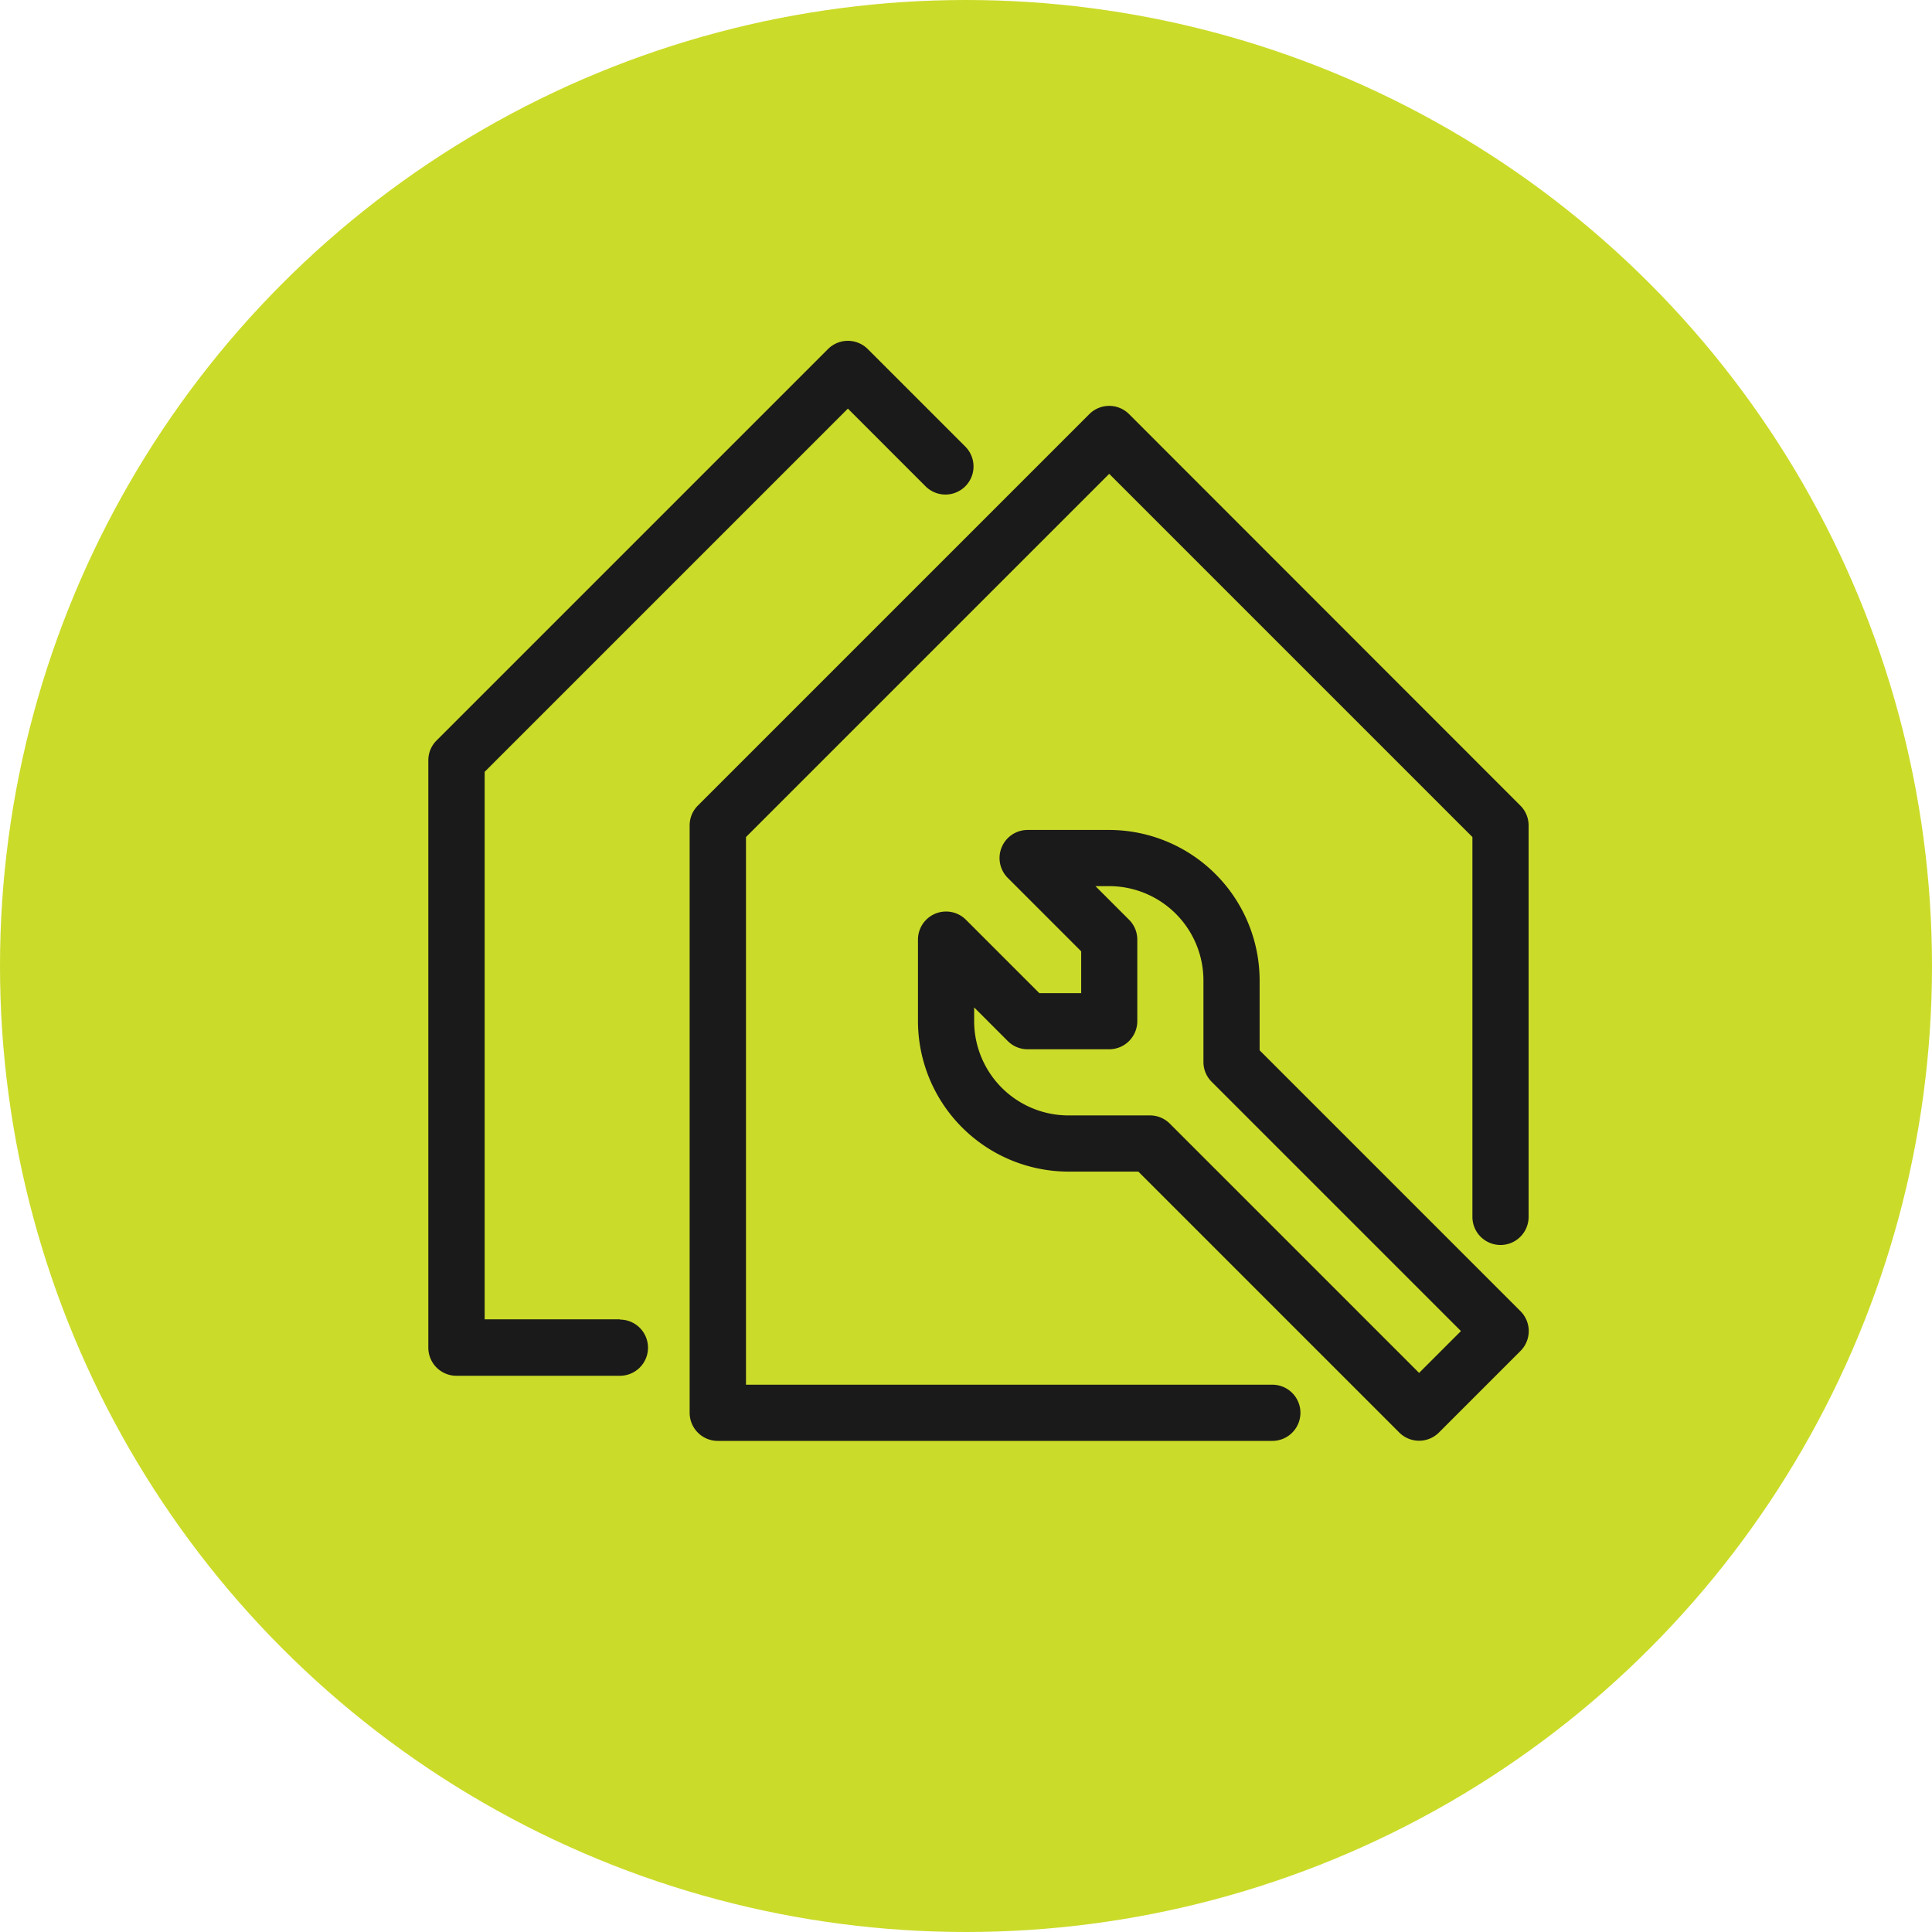
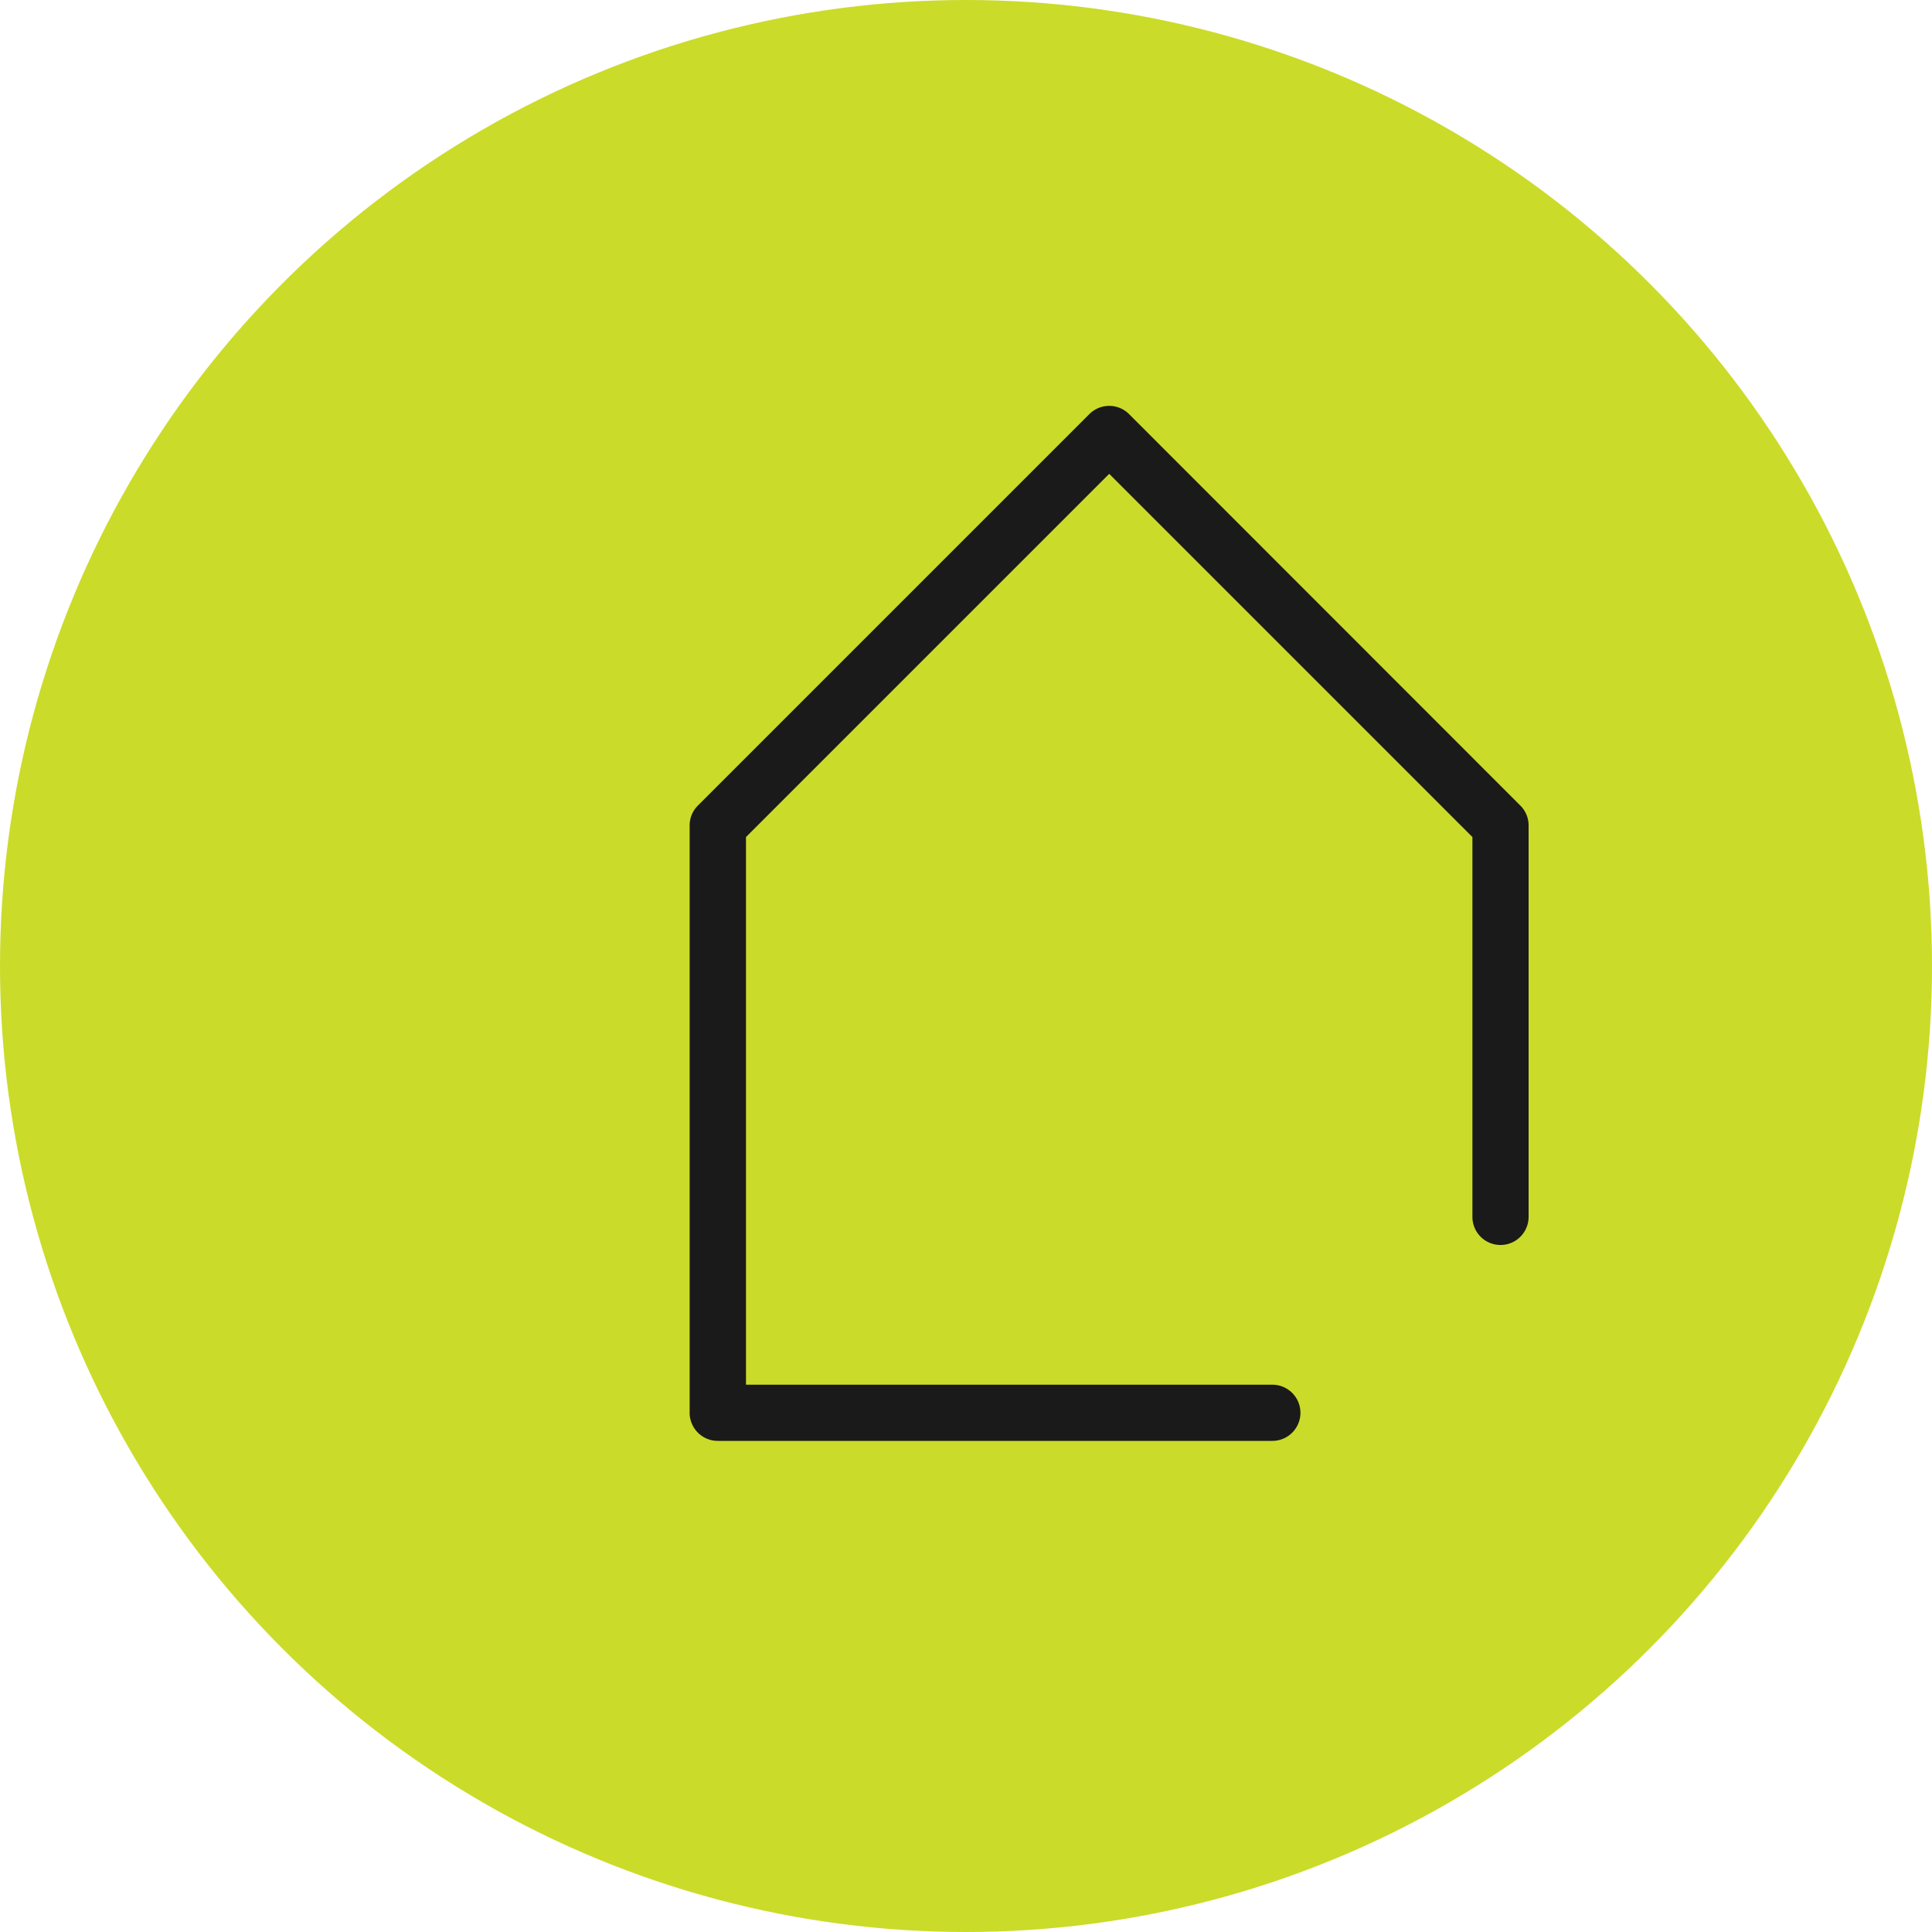
<svg xmlns="http://www.w3.org/2000/svg" width="50" height="50" viewBox="0 0 50 50">
  <g id="implementation" transform="translate(-722 -1262)">
    <g id="Grupo_45" data-name="Grupo 45" transform="translate(721.987 1262)">
      <g id="Grupo_46" data-name="Grupo 46">
        <circle id="Elipse_3" data-name="Elipse 3" cx="25" cy="25" r="25" transform="translate(0.013)" fill="#cbdb29" />
      </g>
    </g>
    <g id="Grupo_230" data-name="Grupo 230" transform="translate(-9036 102)">
-       <path id="Trazado_254" data-name="Trazado 254" d="M571.614,534.744v-1.81a3.9,3.9,0,0,0-3.893-3.893h-2.111a.727.727,0,0,0-.514,1.241l1.9,1.9v1.083h-1.083l-1.9-1.9a.727.727,0,0,0-1.241.514v2.111a3.9,3.9,0,0,0,3.893,3.893h1.81l6.752,6.752a.727.727,0,0,0,1.028,0l2.111-2.111a.728.728,0,0,0,0-1.028Zm-3.166-.754v-2.111a.723.723,0,0,0-.213-.514l-.87-.87h.356a2.442,2.442,0,0,1,2.439,2.439v2.111a.723.723,0,0,0,.213.514l6.451,6.451-1.083,1.083-6.451-6.451a.723.723,0,0,0-.514-.213h-2.111a2.442,2.442,0,0,1-2.439-2.439v-.356l.87.87a.723.723,0,0,0,.514.213h2.111a.728.728,0,0,0,.727-.727" transform="translate(9218.985 652.438)" fill="#1a1a1a" />
      <path id="Trazado_255" data-name="Trazado 255" d="M503.014,397.154a.727.727,0,0,0-1.028,0l-10.131,10.131a.722.722,0,0,0-.213.514V423a.728.728,0,0,0,.727.727h14.353a.727.727,0,1,0,0-1.454H493.1V408.1l9.4-9.4,9.4,9.4v9.83a.727.727,0,0,0,1.454,0V407.8a.723.723,0,0,0-.213-.514Z" transform="translate(9284.206 773.563)" fill="#1a1a1a" />
-       <path id="Trazado_256" data-name="Trazado 256" d="M415.3,401.953H411.8V387.784l9.4-9.4,2.019,2.019a.727.727,0,0,0,1.028-1.028l-2.533-2.533a.728.728,0,0,0-1.028,0l-10.131,10.131a.723.723,0,0,0-.213.514v15.2a.728.728,0,0,0,.727.727H415.3a.727.727,0,0,0,0-1.454" transform="translate(9358.743 792.191)" fill="#1a1a1a" />
    </g>
  </g>
</svg>